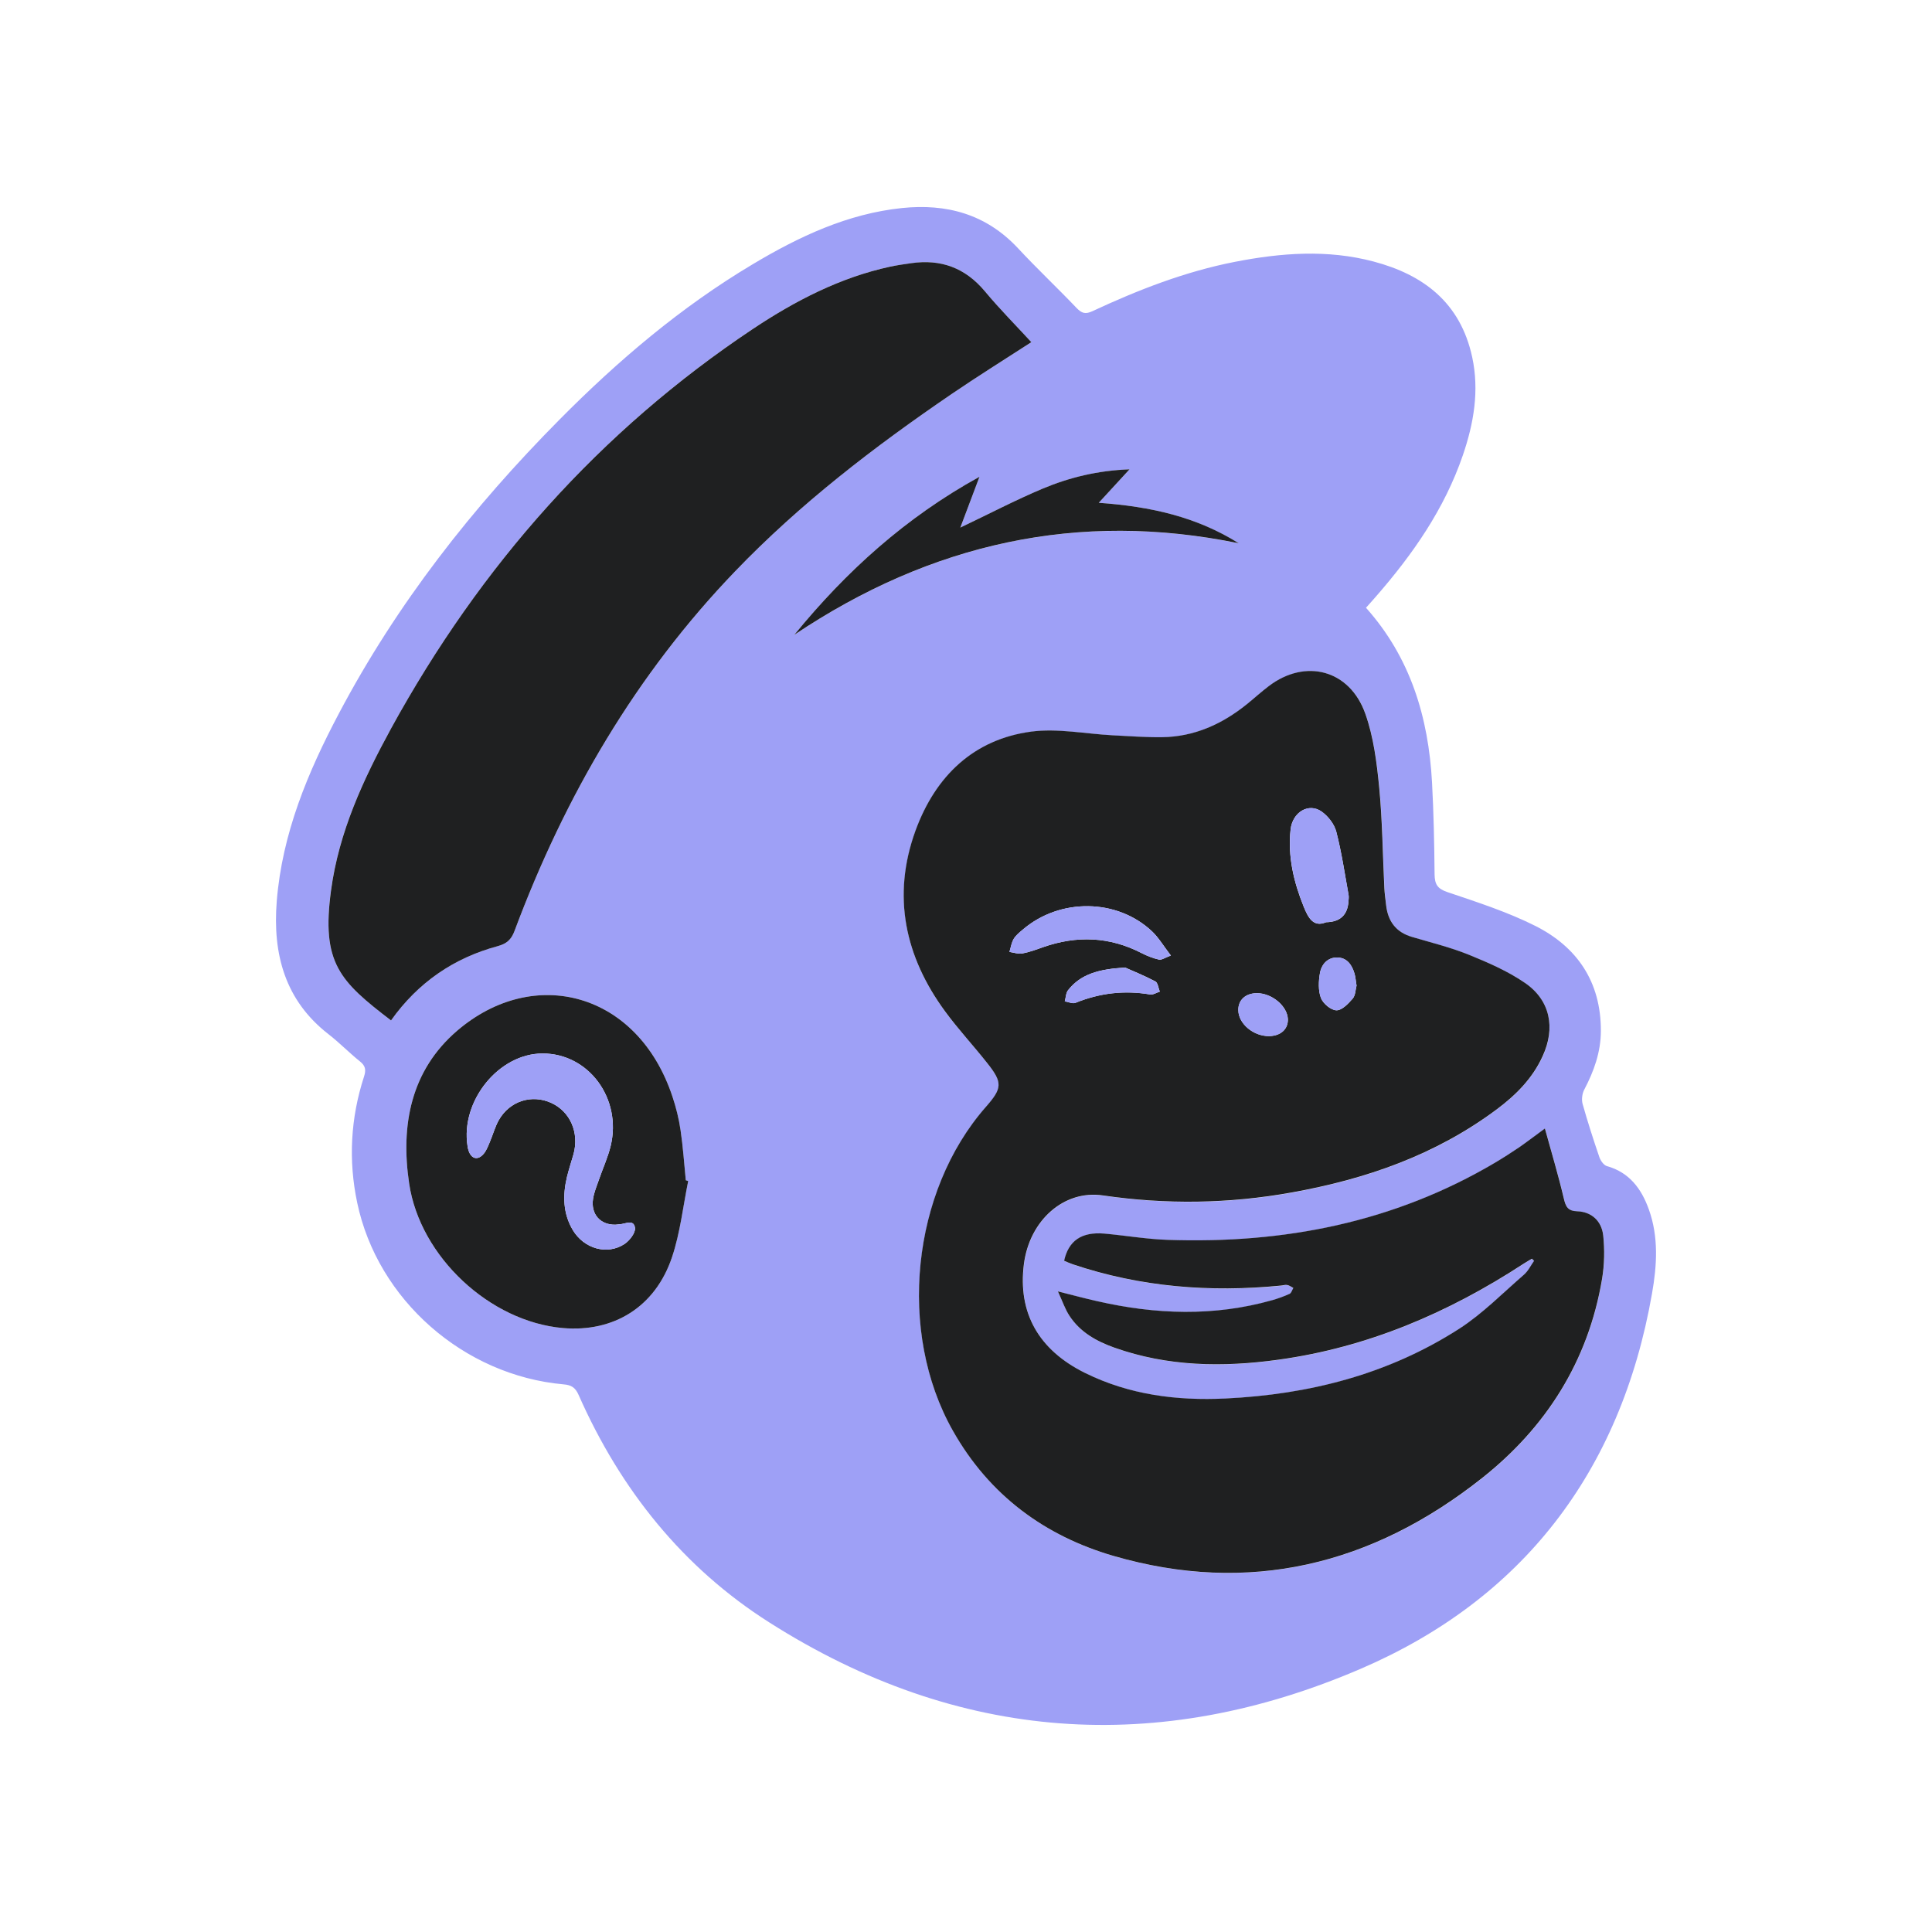
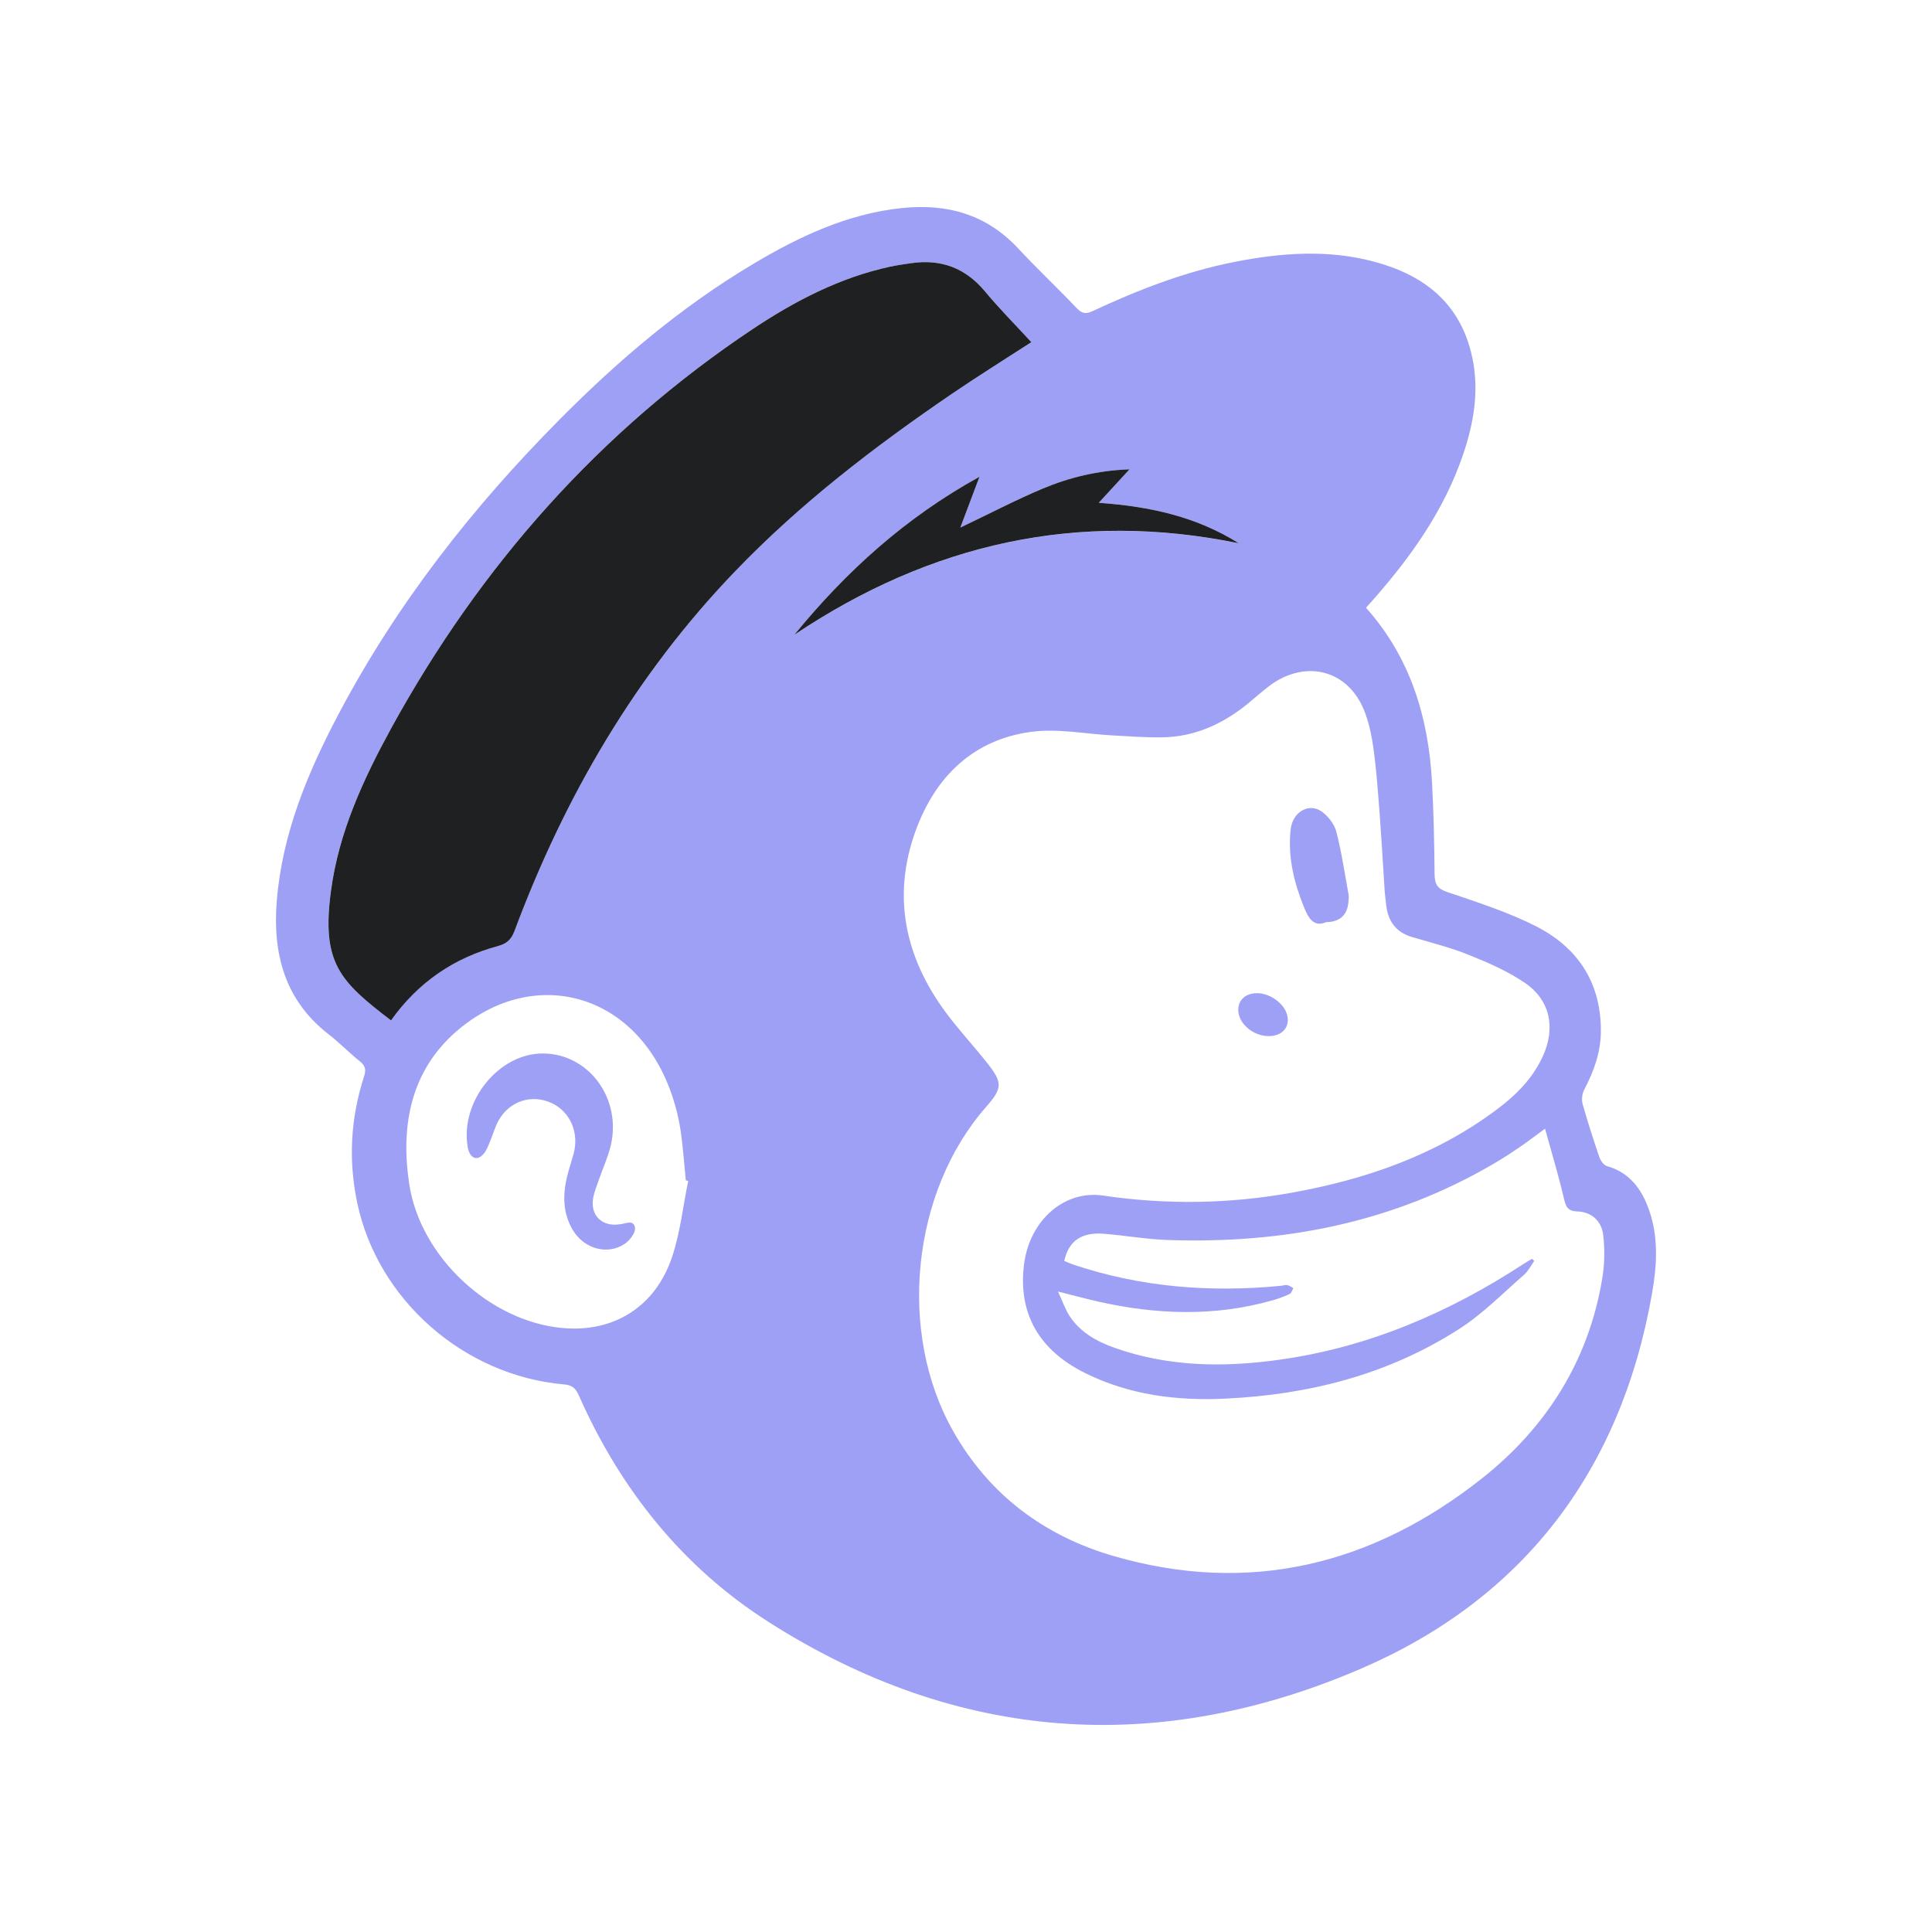
<svg xmlns="http://www.w3.org/2000/svg" width="28" height="28" viewBox="0 0 28 28" fill="none">
  <g clip-path="url(#clip0_3093_162)">
-     <path d="M19.797 8.808C20.441 9.529 20.702 10.394 20.754 11.339C20.778 11.783 20.787 12.227 20.791 12.671C20.793 12.817 20.833 12.88 20.977 12.929C21.409 13.075 21.847 13.216 22.253 13.42C22.852 13.722 23.204 14.225 23.201 14.943C23.2 15.249 23.1 15.526 22.96 15.792C22.93 15.849 22.919 15.936 22.936 15.998C23.009 16.258 23.092 16.515 23.179 16.77C23.197 16.822 23.243 16.887 23.288 16.9C23.609 16.989 23.788 17.224 23.896 17.527C24.04 17.927 24.014 18.341 23.942 18.748C23.487 21.347 22.046 23.184 19.726 24.183C16.788 25.449 13.886 25.255 11.147 23.512C9.903 22.722 8.994 21.594 8.386 20.217C8.337 20.106 8.277 20.072 8.166 20.063C6.724 19.934 5.473 18.84 5.177 17.431C5.047 16.816 5.081 16.201 5.276 15.602C5.307 15.506 5.297 15.447 5.217 15.383C5.06 15.257 4.918 15.11 4.759 14.987C4.133 14.5 3.949 13.831 4.011 13.06C4.09 12.077 4.461 11.193 4.91 10.343C5.754 8.745 6.852 7.349 8.108 6.082C8.958 5.224 9.872 4.448 10.905 3.832C11.58 3.428 12.284 3.097 13.073 3.015C13.714 2.949 14.287 3.099 14.752 3.596C15.028 3.893 15.323 4.17 15.602 4.463C15.677 4.541 15.73 4.557 15.83 4.511C16.495 4.201 17.175 3.936 17.896 3.795C18.566 3.664 19.237 3.613 19.906 3.79C20.624 3.98 21.164 4.381 21.336 5.175C21.441 5.662 21.359 6.135 21.201 6.597C20.934 7.377 20.475 8.033 19.945 8.641C19.9 8.694 19.853 8.745 19.797 8.808ZM22.202 18.242C22.213 18.253 22.223 18.264 22.235 18.275C22.187 18.342 22.148 18.423 22.088 18.475C21.78 18.742 21.49 19.041 21.151 19.258C20.118 19.923 18.97 20.212 17.762 20.27C17.057 20.304 16.371 20.219 15.726 19.899C15.052 19.565 14.752 19.028 14.841 18.324C14.921 17.689 15.421 17.245 15.985 17.327C16.901 17.462 17.813 17.449 18.724 17.285C19.794 17.092 20.806 16.744 21.695 16.078C21.969 15.873 22.211 15.633 22.359 15.31C22.547 14.899 22.469 14.499 22.105 14.248C21.855 14.077 21.571 13.953 21.29 13.84C21.023 13.732 20.741 13.662 20.464 13.58C20.234 13.512 20.116 13.354 20.089 13.114C20.081 13.033 20.069 12.953 20.065 12.872C20.041 12.384 20.037 11.895 19.99 11.411C19.955 11.052 19.909 10.684 19.79 10.348C19.565 9.708 18.924 9.541 18.39 9.945C18.281 10.029 18.178 10.122 18.071 10.209C17.709 10.5 17.305 10.68 16.843 10.686C16.602 10.69 16.361 10.671 16.121 10.658C15.73 10.637 15.33 10.555 14.948 10.606C14.115 10.716 13.558 11.246 13.269 12.043C12.926 12.99 13.117 13.869 13.699 14.662C13.889 14.92 14.109 15.155 14.308 15.407C14.534 15.692 14.529 15.772 14.29 16.044C13.213 17.27 13.003 19.306 13.811 20.736C14.341 21.675 15.145 22.262 16.138 22.551C18.098 23.12 19.889 22.686 21.484 21.421C22.4 20.694 23.02 19.737 23.22 18.534C23.255 18.329 23.259 18.113 23.236 17.906C23.212 17.693 23.065 17.564 22.86 17.557C22.723 17.552 22.694 17.493 22.666 17.371C22.588 17.038 22.489 16.71 22.392 16.358C22.24 16.468 22.132 16.552 22.019 16.629C21.906 16.706 21.79 16.782 21.672 16.851C20.199 17.722 18.602 18.029 16.925 17.971C16.617 17.961 16.311 17.906 16.003 17.881C15.677 17.853 15.488 17.983 15.424 18.274C15.465 18.291 15.507 18.311 15.551 18.326C16.533 18.656 17.54 18.734 18.563 18.635C18.594 18.632 18.627 18.619 18.656 18.625C18.688 18.631 18.716 18.654 18.745 18.669C18.727 18.698 18.716 18.742 18.691 18.753C18.611 18.791 18.526 18.822 18.44 18.846C17.597 19.085 16.751 19.053 15.905 18.861C15.73 18.821 15.556 18.774 15.333 18.718C15.402 18.865 15.439 18.978 15.501 19.073C15.659 19.312 15.896 19.442 16.152 19.533C16.929 19.809 17.727 19.819 18.529 19.708C19.818 19.531 20.991 19.03 22.085 18.315C22.124 18.29 22.164 18.267 22.204 18.244L22.202 18.242ZM14.947 4.96C14.719 4.711 14.486 4.477 14.275 4.223C13.988 3.879 13.634 3.753 13.208 3.815C13.104 3.829 13.001 3.843 12.898 3.865C12.175 4.022 11.523 4.359 10.909 4.768C8.695 6.245 6.963 8.195 5.666 10.562C5.264 11.294 4.912 12.056 4.797 12.901C4.654 13.958 4.923 14.219 5.667 14.789C6.057 14.241 6.576 13.884 7.211 13.713C7.34 13.679 7.408 13.622 7.458 13.489C8.188 11.534 9.22 9.774 10.652 8.282C11.597 7.298 12.671 6.475 13.788 5.713C14.163 5.457 14.55 5.217 14.947 4.96ZM9.974 17.116C9.962 17.112 9.951 17.109 9.939 17.105C9.915 16.863 9.899 16.619 9.863 16.379C9.839 16.214 9.797 16.049 9.745 15.891C9.246 14.383 7.739 13.981 6.623 14.94C5.956 15.514 5.803 16.305 5.93 17.154C6.088 18.218 7.102 19.154 8.156 19.247C8.894 19.313 9.497 18.941 9.74 18.218C9.858 17.866 9.898 17.484 9.974 17.116ZM14.195 6.911C13.125 7.5 12.265 8.279 11.512 9.201C13.491 7.877 15.626 7.396 17.953 7.875C17.342 7.492 16.674 7.34 15.924 7.287C16.087 7.11 16.216 6.97 16.37 6.803C15.909 6.82 15.499 6.92 15.108 7.084C14.718 7.247 14.342 7.444 13.918 7.647C14.01 7.404 14.093 7.183 14.195 6.911V6.911Z" fill="#9EA0F6" />
-     <path d="M22.202 18.242C22.163 18.266 22.122 18.288 22.084 18.313C20.99 19.028 19.816 19.529 18.527 19.706C17.725 19.817 16.927 19.807 16.15 19.531C15.895 19.44 15.657 19.31 15.5 19.071C15.437 18.976 15.4 18.863 15.332 18.716C15.555 18.772 15.728 18.819 15.903 18.858C16.749 19.051 17.595 19.082 18.439 18.843C18.524 18.819 18.609 18.788 18.69 18.751C18.715 18.74 18.726 18.696 18.744 18.666C18.714 18.651 18.686 18.628 18.654 18.623C18.625 18.617 18.593 18.63 18.561 18.632C17.538 18.732 16.532 18.654 15.55 18.324C15.505 18.309 15.463 18.289 15.422 18.272C15.486 17.981 15.675 17.851 16.002 17.878C16.309 17.905 16.616 17.959 16.924 17.969C18.6 18.027 20.198 17.72 21.67 16.849C21.788 16.779 21.904 16.704 22.018 16.627C22.13 16.549 22.239 16.466 22.39 16.355C22.487 16.708 22.586 17.036 22.664 17.369C22.693 17.491 22.722 17.55 22.859 17.555C23.063 17.562 23.211 17.692 23.235 17.904C23.257 18.11 23.253 18.327 23.219 18.531C23.018 19.735 22.399 20.692 21.482 21.419C19.887 22.684 18.097 23.119 16.136 22.549C15.144 22.26 14.339 21.673 13.809 20.734C13.001 19.304 13.211 17.268 14.288 16.042C14.527 15.77 14.533 15.69 14.306 15.405C14.107 15.153 13.888 14.918 13.698 14.659C13.116 13.867 12.924 12.987 13.267 12.041C13.557 11.244 14.114 10.714 14.946 10.603C15.328 10.553 15.728 10.635 16.119 10.656C16.36 10.668 16.601 10.687 16.841 10.684C17.304 10.678 17.708 10.498 18.069 10.207C18.177 10.12 18.278 10.027 18.389 9.943C18.921 9.539 19.563 9.707 19.788 10.346C19.907 10.681 19.953 11.05 19.988 11.408C20.035 11.893 20.039 12.382 20.063 12.87C20.067 12.95 20.079 13.031 20.088 13.112C20.114 13.352 20.232 13.51 20.462 13.578C20.739 13.66 21.021 13.729 21.288 13.837C21.569 13.951 21.854 14.075 22.103 14.246C22.468 14.497 22.546 14.897 22.357 15.307C22.21 15.631 21.968 15.871 21.694 16.076C20.803 16.742 19.791 17.09 18.722 17.282C17.812 17.446 16.899 17.459 15.984 17.325C15.42 17.242 14.92 17.686 14.839 18.322C14.75 19.025 15.05 19.563 15.724 19.897C16.369 20.216 17.055 20.302 17.761 20.268C18.968 20.21 20.116 19.921 21.15 19.256C21.488 19.038 21.779 18.74 22.087 18.473C22.147 18.421 22.185 18.34 22.233 18.273C22.222 18.262 22.211 18.251 22.2 18.24L22.202 18.242ZM19.216 13.366C19.42 13.363 19.529 13.263 19.543 13.066C19.544 13.034 19.55 13.001 19.544 12.969C19.489 12.663 19.444 12.354 19.366 12.054C19.338 11.944 19.249 11.831 19.156 11.764C18.97 11.63 18.732 11.767 18.704 12.023C18.661 12.414 18.75 12.784 18.895 13.143C18.96 13.303 19.036 13.442 19.216 13.367L19.216 13.366ZM16.969 13.848C16.859 13.704 16.791 13.588 16.698 13.5C16.193 13.021 15.363 13.011 14.824 13.472C14.776 13.513 14.723 13.554 14.691 13.608C14.659 13.663 14.649 13.733 14.63 13.796C14.692 13.805 14.758 13.829 14.817 13.818C14.919 13.799 15.018 13.762 15.117 13.727C15.605 13.556 16.081 13.573 16.547 13.814C16.626 13.854 16.711 13.888 16.797 13.907C16.835 13.916 16.883 13.88 16.97 13.848H16.969ZM16.303 14.022C15.927 14.046 15.666 14.114 15.479 14.351C15.448 14.391 15.447 14.458 15.432 14.512C15.485 14.52 15.545 14.551 15.588 14.533C15.938 14.391 16.296 14.349 16.667 14.412C16.711 14.42 16.762 14.386 16.809 14.371C16.788 14.32 16.781 14.242 16.744 14.223C16.576 14.135 16.399 14.064 16.303 14.021V14.022ZM19.66 14.284C19.649 14.217 19.645 14.162 19.631 14.112C19.594 13.984 19.522 13.88 19.383 13.877C19.242 13.874 19.153 13.974 19.13 14.102C19.109 14.22 19.104 14.357 19.144 14.464C19.176 14.546 19.29 14.641 19.369 14.642C19.447 14.644 19.54 14.547 19.604 14.473C19.645 14.426 19.644 14.342 19.66 14.285V14.284ZM18.391 15.016C18.56 15.014 18.669 14.916 18.665 14.771C18.658 14.581 18.433 14.393 18.215 14.394C18.051 14.395 17.943 14.494 17.947 14.643C17.951 14.838 18.166 15.018 18.392 15.016H18.391Z" fill="#1F2021" />
+     <path d="M19.797 8.808C20.441 9.529 20.702 10.394 20.754 11.339C20.778 11.783 20.787 12.227 20.791 12.671C20.793 12.817 20.833 12.88 20.977 12.929C21.409 13.075 21.847 13.216 22.253 13.42C22.852 13.722 23.204 14.225 23.201 14.943C23.2 15.249 23.1 15.526 22.96 15.792C22.93 15.849 22.919 15.936 22.936 15.998C23.009 16.258 23.092 16.515 23.179 16.77C23.197 16.822 23.243 16.887 23.288 16.9C23.609 16.989 23.788 17.224 23.896 17.527C24.04 17.927 24.014 18.341 23.942 18.748C23.487 21.347 22.046 23.184 19.726 24.183C16.788 25.449 13.886 25.255 11.147 23.512C9.903 22.722 8.994 21.594 8.386 20.217C8.337 20.106 8.277 20.072 8.166 20.063C6.724 19.934 5.473 18.84 5.177 17.431C5.047 16.816 5.081 16.201 5.276 15.602C5.307 15.506 5.297 15.447 5.217 15.383C5.06 15.257 4.918 15.11 4.759 14.987C4.133 14.5 3.949 13.831 4.011 13.06C4.09 12.077 4.461 11.193 4.91 10.343C5.754 8.745 6.852 7.349 8.108 6.082C8.958 5.224 9.872 4.448 10.905 3.832C11.58 3.428 12.284 3.097 13.073 3.015C13.714 2.949 14.287 3.099 14.752 3.596C15.028 3.893 15.323 4.17 15.602 4.463C15.677 4.541 15.73 4.557 15.83 4.511C16.495 4.201 17.175 3.936 17.896 3.795C18.566 3.664 19.237 3.613 19.906 3.79C20.624 3.98 21.164 4.381 21.336 5.175C21.441 5.662 21.359 6.135 21.201 6.597C20.934 7.377 20.475 8.033 19.945 8.641C19.9 8.694 19.853 8.745 19.797 8.808ZM22.202 18.242C22.213 18.253 22.223 18.264 22.235 18.275C22.187 18.342 22.148 18.423 22.088 18.475C21.78 18.742 21.49 19.041 21.151 19.258C20.118 19.923 18.97 20.212 17.762 20.27C17.057 20.304 16.371 20.219 15.726 19.899C15.052 19.565 14.752 19.028 14.841 18.324C14.921 17.689 15.421 17.245 15.985 17.327C16.901 17.462 17.813 17.449 18.724 17.285C19.794 17.092 20.806 16.744 21.695 16.078C21.969 15.873 22.211 15.633 22.359 15.31C22.547 14.899 22.469 14.499 22.105 14.248C21.855 14.077 21.571 13.953 21.29 13.84C21.023 13.732 20.741 13.662 20.464 13.58C20.234 13.512 20.116 13.354 20.089 13.114C20.081 13.033 20.069 12.953 20.065 12.872C19.955 11.052 19.909 10.684 19.79 10.348C19.565 9.708 18.924 9.541 18.39 9.945C18.281 10.029 18.178 10.122 18.071 10.209C17.709 10.5 17.305 10.68 16.843 10.686C16.602 10.69 16.361 10.671 16.121 10.658C15.73 10.637 15.33 10.555 14.948 10.606C14.115 10.716 13.558 11.246 13.269 12.043C12.926 12.99 13.117 13.869 13.699 14.662C13.889 14.92 14.109 15.155 14.308 15.407C14.534 15.692 14.529 15.772 14.29 16.044C13.213 17.27 13.003 19.306 13.811 20.736C14.341 21.675 15.145 22.262 16.138 22.551C18.098 23.12 19.889 22.686 21.484 21.421C22.4 20.694 23.02 19.737 23.22 18.534C23.255 18.329 23.259 18.113 23.236 17.906C23.212 17.693 23.065 17.564 22.86 17.557C22.723 17.552 22.694 17.493 22.666 17.371C22.588 17.038 22.489 16.71 22.392 16.358C22.24 16.468 22.132 16.552 22.019 16.629C21.906 16.706 21.79 16.782 21.672 16.851C20.199 17.722 18.602 18.029 16.925 17.971C16.617 17.961 16.311 17.906 16.003 17.881C15.677 17.853 15.488 17.983 15.424 18.274C15.465 18.291 15.507 18.311 15.551 18.326C16.533 18.656 17.54 18.734 18.563 18.635C18.594 18.632 18.627 18.619 18.656 18.625C18.688 18.631 18.716 18.654 18.745 18.669C18.727 18.698 18.716 18.742 18.691 18.753C18.611 18.791 18.526 18.822 18.44 18.846C17.597 19.085 16.751 19.053 15.905 18.861C15.73 18.821 15.556 18.774 15.333 18.718C15.402 18.865 15.439 18.978 15.501 19.073C15.659 19.312 15.896 19.442 16.152 19.533C16.929 19.809 17.727 19.819 18.529 19.708C19.818 19.531 20.991 19.03 22.085 18.315C22.124 18.29 22.164 18.267 22.204 18.244L22.202 18.242ZM14.947 4.96C14.719 4.711 14.486 4.477 14.275 4.223C13.988 3.879 13.634 3.753 13.208 3.815C13.104 3.829 13.001 3.843 12.898 3.865C12.175 4.022 11.523 4.359 10.909 4.768C8.695 6.245 6.963 8.195 5.666 10.562C5.264 11.294 4.912 12.056 4.797 12.901C4.654 13.958 4.923 14.219 5.667 14.789C6.057 14.241 6.576 13.884 7.211 13.713C7.34 13.679 7.408 13.622 7.458 13.489C8.188 11.534 9.22 9.774 10.652 8.282C11.597 7.298 12.671 6.475 13.788 5.713C14.163 5.457 14.55 5.217 14.947 4.96ZM9.974 17.116C9.962 17.112 9.951 17.109 9.939 17.105C9.915 16.863 9.899 16.619 9.863 16.379C9.839 16.214 9.797 16.049 9.745 15.891C9.246 14.383 7.739 13.981 6.623 14.94C5.956 15.514 5.803 16.305 5.93 17.154C6.088 18.218 7.102 19.154 8.156 19.247C8.894 19.313 9.497 18.941 9.74 18.218C9.858 17.866 9.898 17.484 9.974 17.116ZM14.195 6.911C13.125 7.5 12.265 8.279 11.512 9.201C13.491 7.877 15.626 7.396 17.953 7.875C17.342 7.492 16.674 7.34 15.924 7.287C16.087 7.11 16.216 6.97 16.37 6.803C15.909 6.82 15.499 6.92 15.108 7.084C14.718 7.247 14.342 7.444 13.918 7.647C14.01 7.404 14.093 7.183 14.195 6.911V6.911Z" fill="#9EA0F6" />
    <path d="M14.947 4.959C14.549 5.217 14.163 5.457 13.788 5.713C12.671 6.475 11.597 7.298 10.652 8.282C9.219 9.773 8.188 11.534 7.458 13.489C7.409 13.622 7.34 13.678 7.211 13.713C6.577 13.884 6.057 14.24 5.667 14.789C4.924 14.22 4.654 13.958 4.798 12.901C4.912 12.057 5.265 11.295 5.666 10.561C6.963 8.195 8.695 6.245 10.91 4.768C11.524 4.359 12.175 4.022 12.899 3.865C13.001 3.843 13.104 3.829 13.208 3.814C13.634 3.753 13.988 3.879 14.275 4.223C14.486 4.477 14.719 4.711 14.947 4.959Z" fill="#1F2021" />
-     <path d="M9.974 17.116C9.899 17.485 9.858 17.866 9.74 18.218C9.498 18.941 8.894 19.312 8.156 19.247C7.102 19.154 6.089 18.218 5.93 17.154C5.803 16.305 5.956 15.514 6.623 14.94C7.739 13.981 9.245 14.383 9.745 15.891C9.798 16.049 9.839 16.214 9.863 16.378C9.899 16.619 9.915 16.862 9.939 17.105C9.951 17.109 9.962 17.112 9.974 17.116ZM7.862 15.268C7.229 15.269 6.672 15.956 6.776 16.61C6.779 16.631 6.783 16.653 6.79 16.673C6.831 16.8 6.928 16.822 7.013 16.718C7.052 16.67 7.075 16.607 7.1 16.548C7.144 16.444 7.174 16.332 7.228 16.235C7.386 15.956 7.707 15.855 7.991 15.985C8.266 16.111 8.398 16.419 8.311 16.73C8.28 16.839 8.244 16.947 8.217 17.057C8.154 17.323 8.158 17.585 8.301 17.826C8.463 18.098 8.801 18.195 9.052 18.028C9.124 17.98 9.212 17.866 9.203 17.796C9.186 17.665 9.063 17.739 8.981 17.743C8.96 17.744 8.94 17.748 8.919 17.749C8.701 17.754 8.56 17.597 8.595 17.374C8.61 17.279 8.648 17.188 8.68 17.097C8.736 16.934 8.809 16.776 8.85 16.609C9.016 15.921 8.531 15.266 7.862 15.268Z" fill="#1F2021" />
    <path d="M14.195 6.911C14.093 7.182 14.009 7.403 13.918 7.646C14.342 7.444 14.718 7.247 15.108 7.083C15.499 6.919 15.909 6.819 16.37 6.802C16.216 6.97 16.087 7.11 15.924 7.287C16.674 7.34 17.342 7.49 17.954 7.874C15.626 7.395 13.491 7.875 11.512 9.2C12.265 8.278 13.126 7.499 14.195 6.91V6.911Z" fill="#1F2021" />
    <path d="M19.216 13.366C19.037 13.441 18.961 13.303 18.896 13.142C18.751 12.783 18.662 12.412 18.705 12.021C18.733 11.766 18.971 11.629 19.157 11.763C19.249 11.829 19.338 11.943 19.367 12.053C19.444 12.353 19.489 12.662 19.545 12.968C19.551 12.999 19.545 13.033 19.543 13.065C19.529 13.261 19.421 13.361 19.217 13.365L19.216 13.366Z" fill="#9EA0F6" />
-     <path d="M16.969 13.848C16.883 13.88 16.835 13.915 16.796 13.907C16.71 13.888 16.625 13.854 16.547 13.814C16.081 13.573 15.605 13.556 15.117 13.727C15.018 13.762 14.918 13.8 14.816 13.818C14.757 13.829 14.691 13.805 14.629 13.796C14.649 13.733 14.658 13.663 14.691 13.608C14.722 13.554 14.775 13.513 14.823 13.472C15.362 13.011 16.192 13.021 16.698 13.5C16.791 13.588 16.858 13.704 16.968 13.848H16.969Z" fill="#9EA0F6" />
-     <path d="M16.303 14.022C16.398 14.065 16.575 14.136 16.743 14.224C16.779 14.243 16.787 14.321 16.808 14.372C16.761 14.386 16.711 14.421 16.667 14.413C16.295 14.35 15.937 14.392 15.587 14.534C15.544 14.551 15.484 14.521 15.431 14.513C15.447 14.459 15.447 14.391 15.479 14.351C15.666 14.114 15.926 14.047 16.303 14.023V14.022Z" fill="#9EA0F6" />
-     <path d="M19.66 14.284C19.644 14.342 19.645 14.426 19.604 14.472C19.54 14.546 19.447 14.643 19.369 14.642C19.29 14.64 19.176 14.545 19.144 14.463C19.103 14.357 19.109 14.219 19.13 14.101C19.153 13.973 19.243 13.873 19.383 13.877C19.522 13.88 19.594 13.983 19.631 14.111C19.646 14.162 19.649 14.217 19.66 14.283V14.284Z" fill="#9EA0F6" />
    <path d="M18.391 15.016C18.165 15.018 17.951 14.838 17.946 14.643C17.943 14.494 18.05 14.395 18.215 14.394C18.433 14.393 18.658 14.581 18.664 14.771C18.669 14.916 18.56 15.014 18.391 15.016H18.391Z" fill="#9EA0F6" />
    <path d="M7.863 15.268C8.531 15.266 9.016 15.921 8.85 16.609C8.809 16.776 8.736 16.934 8.68 17.096C8.648 17.188 8.61 17.279 8.595 17.374C8.56 17.597 8.701 17.754 8.919 17.749C8.94 17.749 8.96 17.745 8.981 17.743C9.063 17.739 9.186 17.665 9.203 17.796C9.212 17.867 9.125 17.98 9.052 18.028C8.801 18.195 8.463 18.098 8.301 17.826C8.158 17.584 8.154 17.323 8.217 17.057C8.244 16.947 8.28 16.839 8.311 16.73C8.398 16.419 8.266 16.111 7.991 15.985C7.707 15.854 7.386 15.956 7.228 16.235C7.174 16.332 7.144 16.444 7.1 16.548C7.075 16.607 7.052 16.67 7.013 16.718C6.928 16.822 6.831 16.799 6.79 16.673C6.783 16.653 6.779 16.631 6.776 16.61C6.673 15.956 7.229 15.268 7.863 15.268Z" fill="#9EA0F6" />
  </g>
  <defs>
    <clipPath id="clip0_3093_162">
      <rect width="20" height="22" fill="white" transform="translate(4 3)" />
    </clipPath>
  </defs>
</svg>